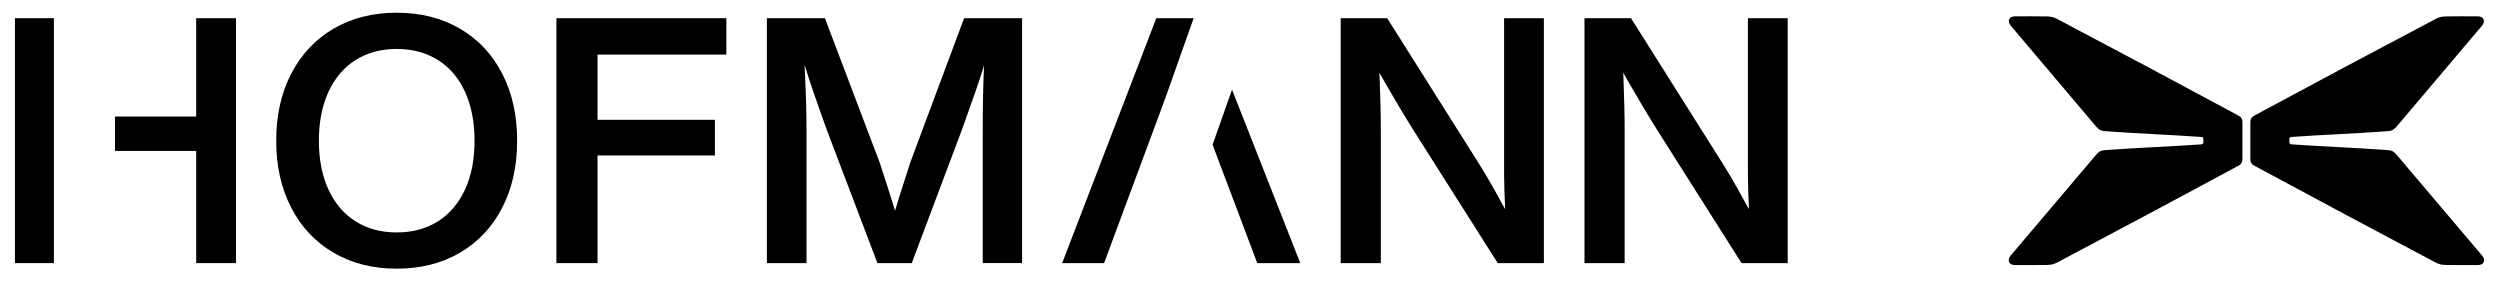
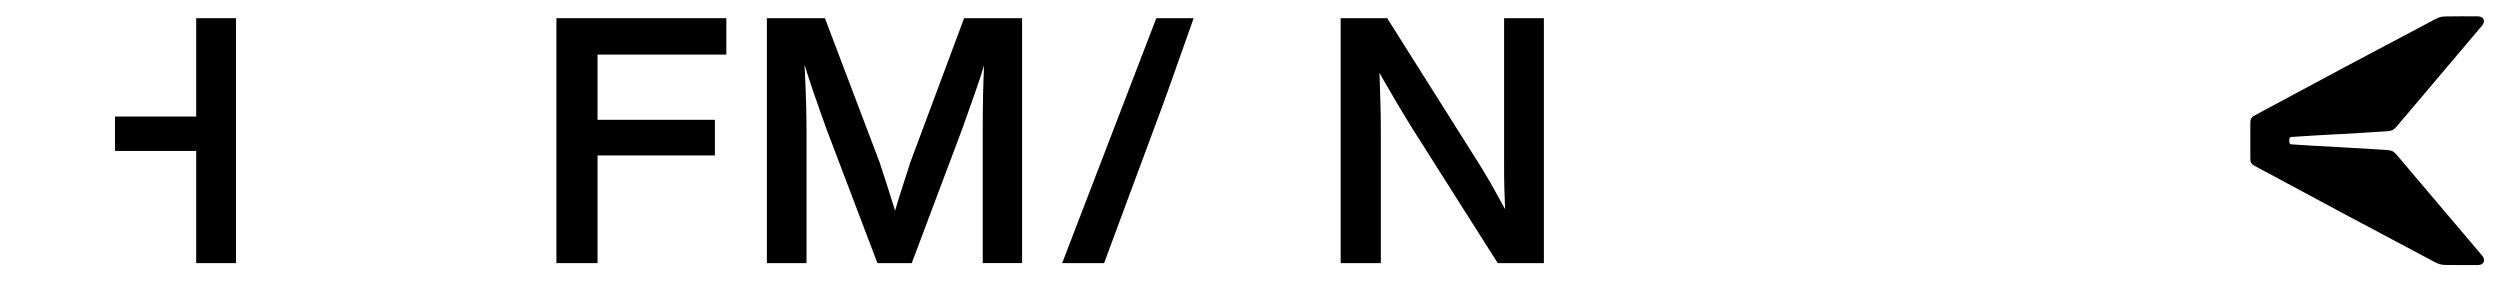
<svg xmlns="http://www.w3.org/2000/svg" version="1.1" id="Ebene_2_00000112603374237443656370000001142586784590068401_" x="0px" y="0px" viewBox="0 0 3380.6 380.6" style="enable-background:new 0 0 3380.6 380.6;" xml:space="preserve">
  <g>
    <g>
      <g id="Ebene_1_00000183939735530659681630000010629297319425866134_">
        <g>
-           <path d="M628.7,256.6c-8.7,18.7-21,33-36.8,42.9c-15.9,9.9-34.3,14.8-55.4,14.8s-39.6-4.9-55.4-14.8      c-15.9-9.9-28.1-24.2-36.8-42.9c-8.7-18.7-13.1-40.8-13.1-66.3s4.4-47.7,13.1-66.4c8.7-18.7,21-33,36.8-42.9      c15.9-9.9,34.3-14.8,55.4-14.8S576,71.1,591.9,81c15.9,9.9,28.2,24.2,36.8,42.9c8.6,18.7,13,40.8,13,66.4      S637.4,237.9,628.7,256.6 M622,38.8c-24.6-14.4-53.1-21.6-85.5-21.6c-32.4,0-60.9,7.2-85.5,21.6c-24.6,14.4-43.6,34.7-57.2,60.8      c-13.6,26.2-20.3,56.4-20.3,90.6s6.7,64.5,20.3,90.6c13.5,26.2,32.6,46.5,57.2,60.9c24.6,14.4,53.1,21.6,85.5,21.6      s60.9-7.2,85.5-21.6c24.6-14.4,43.7-34.7,57.1-60.8c13.5-26.1,20.2-56.3,20.2-90.7s-6.7-64.5-20.2-90.6      C665.7,73.4,646.6,53.1,622,38.8" />
          <polygon points="752.4,24.6 752.4,355.8 808,355.8 808,210.2 966.7,210.2 966.7,162 808,162 808,73.8 982.2,73.8 982.2,24.6           " />
          <path d="M1231,219.5c-4.7,14.4-9.6,29.8-14.8,46.1c-2.1,6.8-4.1,13.3-5.9,19.5c-0.3-1.1-0.6-2.2-0.9-3.3      c-3-9.9-6.2-19.9-9.5-30.1c-3.3-10.1-6.8-20.8-10.4-32l-74-195.1H1037v331.2h53.6V176.2c0-11-0.2-22.5-0.5-34.5      c-0.3-12-0.8-24.5-1.4-37.6c-0.2-5.5-0.5-11-0.8-16.7c1.7,5.5,3.4,11,5.1,16.2c2.4,7.4,4.9,14.9,7.5,22.5      c2.6,7.6,5.4,15.5,8.3,23.7c3,8.3,6.1,17,9.4,26.3l68.3,179.7h46.4l67.8-180.2c5-14.3,9.7-27.6,14.1-39.7      c4.3-12.1,8.3-23.6,11.9-34.7c1.4-4.2,2.7-8.5,4-12.9c-0.6,14.4-1.1,27.1-1.3,37.8c-0.4,16-0.5,32.5-0.5,49.4v180.2h53.2V24.6      h-78.4L1231,219.5L1231,219.5z" />
          <path d="M2033.9,223.6c-0.1,10.2,0.1,21.4,0.4,33.4c0.2,7.7,0.5,16.3,1,25.9c-5.6-10.2-10.9-19.7-15.7-28.4      c-6.2-11.1-12.4-21.5-18.4-31.1L1875.8,24.6h-62.9v331.2h54.3V176.6c0-10.1-0.1-21-0.4-32.8c-0.3-11.8-0.7-24.6-1.2-38.2      c-0.1-2.5-0.2-4.9-0.3-7.3c1.8,3.3,3.7,6.8,5.8,10.4c6.3,11,13,22.5,20.1,34.4c7.1,11.9,14.1,23.3,20.9,34.2l113.2,178.5h62.4      V24.6h-53.8V223.6L2033.9,223.6z" />
-           <path d="M2363.6,24.6v199c-0.1,10.2,0.1,21.3,0.4,33.4c0.2,7.7,0.6,16.3,1,25.9c-5.6-10.2-10.9-19.7-15.7-28.4      c-6.2-11.1-12.4-21.5-18.4-31.1L2205.5,24.6h-62.9v331.2h54.3V176.6c0-10.1-0.1-21-0.4-32.9c-0.3-11.8-0.7-24.6-1.2-38.2      c-0.1-2.5-0.2-4.9-0.3-7.3c1.8,3.3,3.7,6.8,5.8,10.4c6.3,11,13,22.5,20.1,34.4c7.1,11.9,14.1,23.3,20.9,34.2L2355,355.8h62.4      V24.6L2363.6,24.6L2363.6,24.6z" />
          <g>
-             <rect x="20.2" y="24.6" width="52.7" height="331.2" />
            <polygon points="265.3,24.6 265.3,157.6 155.5,157.6 155.5,204.1 265.3,204.1 265.3,355.8 319.1,355.8 319.1,24.6      " />
          </g>
          <g>
-             <polygon points="1639.7,195.6 1651.3,226.5 1668.9,273 1700.1,355.8 1758.3,355.8 1666,121.2      " />
            <path d="M1523.7,273l17.3-46.5l30.4-81.8c3.1-8.7,6.2-17.2,9.2-25.5l33.5-94.6h-50.5l-127.3,331.2h56.7L1523.7,273L1523.7,273z       " />
          </g>
        </g>
      </g>
    </g>
    <g>
      <path d="M3356.4,345.6c-38.4-45.3-76.8-90.7-115.3-136l-0.1-0.1c-4.2-4.9-6.6-6.2-13.3-6.6l-0.1,0c-43.9-3.2-84.9-4.6-129.1-7.7    l-0.1,0c-1.5-0.1-2.6-1.3-2.6-2.8v-0.1c0-1.3,0-2.8,0-4.1V188c0-1.5,1.1-2.7,2.6-2.8l0.2,0c44-3.1,84.8-4.5,128.5-7.7l0.6,0    c6.7-0.5,9.1-1.7,13.3-6.6l0.1-0.1c38-44.7,115.2-136.1,115.2-136.1c5.1-6,2.3-12.5-5.4-12.6l-0.1,0c-13-0.1-29.6-0.1-42.6,0.1    l-0.1,0c-6.9,0.1-9.6,0.8-15.7,4l-0.1,0.1c-69,36.3-174.1,92.3-242.8,129.4l-0.2,0.1c-2,1.1-3.8,2.1-5,4.1c-1.2,2-1.3,4.1-1.3,6.4    v0.1c-0.1,13.9-0.1,33.8,0,47.6v0.1c0,2.3,0.1,4.4,1.3,6.4c1.2,2,3,3,5,4.1l0.1,0c66.3,35.9,174.7,93.7,242.8,129.7l0.1,0    c6.1,3.2,8.9,3.9,15.7,4h0.1c12.3,0.2,28.7,0.2,42.7,0.1h0.1C3358.9,358.4,3361.6,351.7,3356.4,345.6" />
-       <path d="M2718.9,345.6c38.4-45.3,76.8-90.7,115.3-136l0.1-0.1c4.2-4.9,6.6-6.2,13.3-6.6l0.1,0c43.9-3.2,84.9-4.6,129.1-7.7l0.1,0    c1.5-0.1,2.6-1.3,2.6-2.8v-0.1c0-1.3,0-2.8,0-4.1V188c0-1.5-1.1-2.7-2.6-2.8l-0.2,0c-44-3.1-84.8-4.5-128.5-7.7l-0.6,0    c-6.7-0.5-9.1-1.7-13.3-6.6l-0.1-0.1C2796.2,126,2719,34.7,2719,34.7c-5.1-6-2.3-12.5,5.4-12.6l0.1,0c13-0.1,29.6-0.1,42.6,0.1    l0.1,0c6.9,0.1,9.6,0.8,15.7,4l0.1,0.1c69,36.3,174.1,92.3,242.8,129.4l0.2,0.1c2,1.1,3.8,2.1,5,4.1c1.2,2,1.3,4.1,1.3,6.4v0.1    c0.1,13.9,0.1,33.8,0,47.6v0.1c0,2.3-0.1,4.4-1.3,6.4c-1.2,2-3,3-5,4.1l-0.1,0c-66.3,35.9-174.7,93.7-242.8,129.7l-0.1,0    c-6.1,3.2-8.9,3.9-15.7,4h-0.1c-12.3,0.2-28.7,0.2-42.7,0.1h-0.1C2716.5,358.4,2713.8,351.7,2718.9,345.6" />
    </g>
  </g>
</svg>